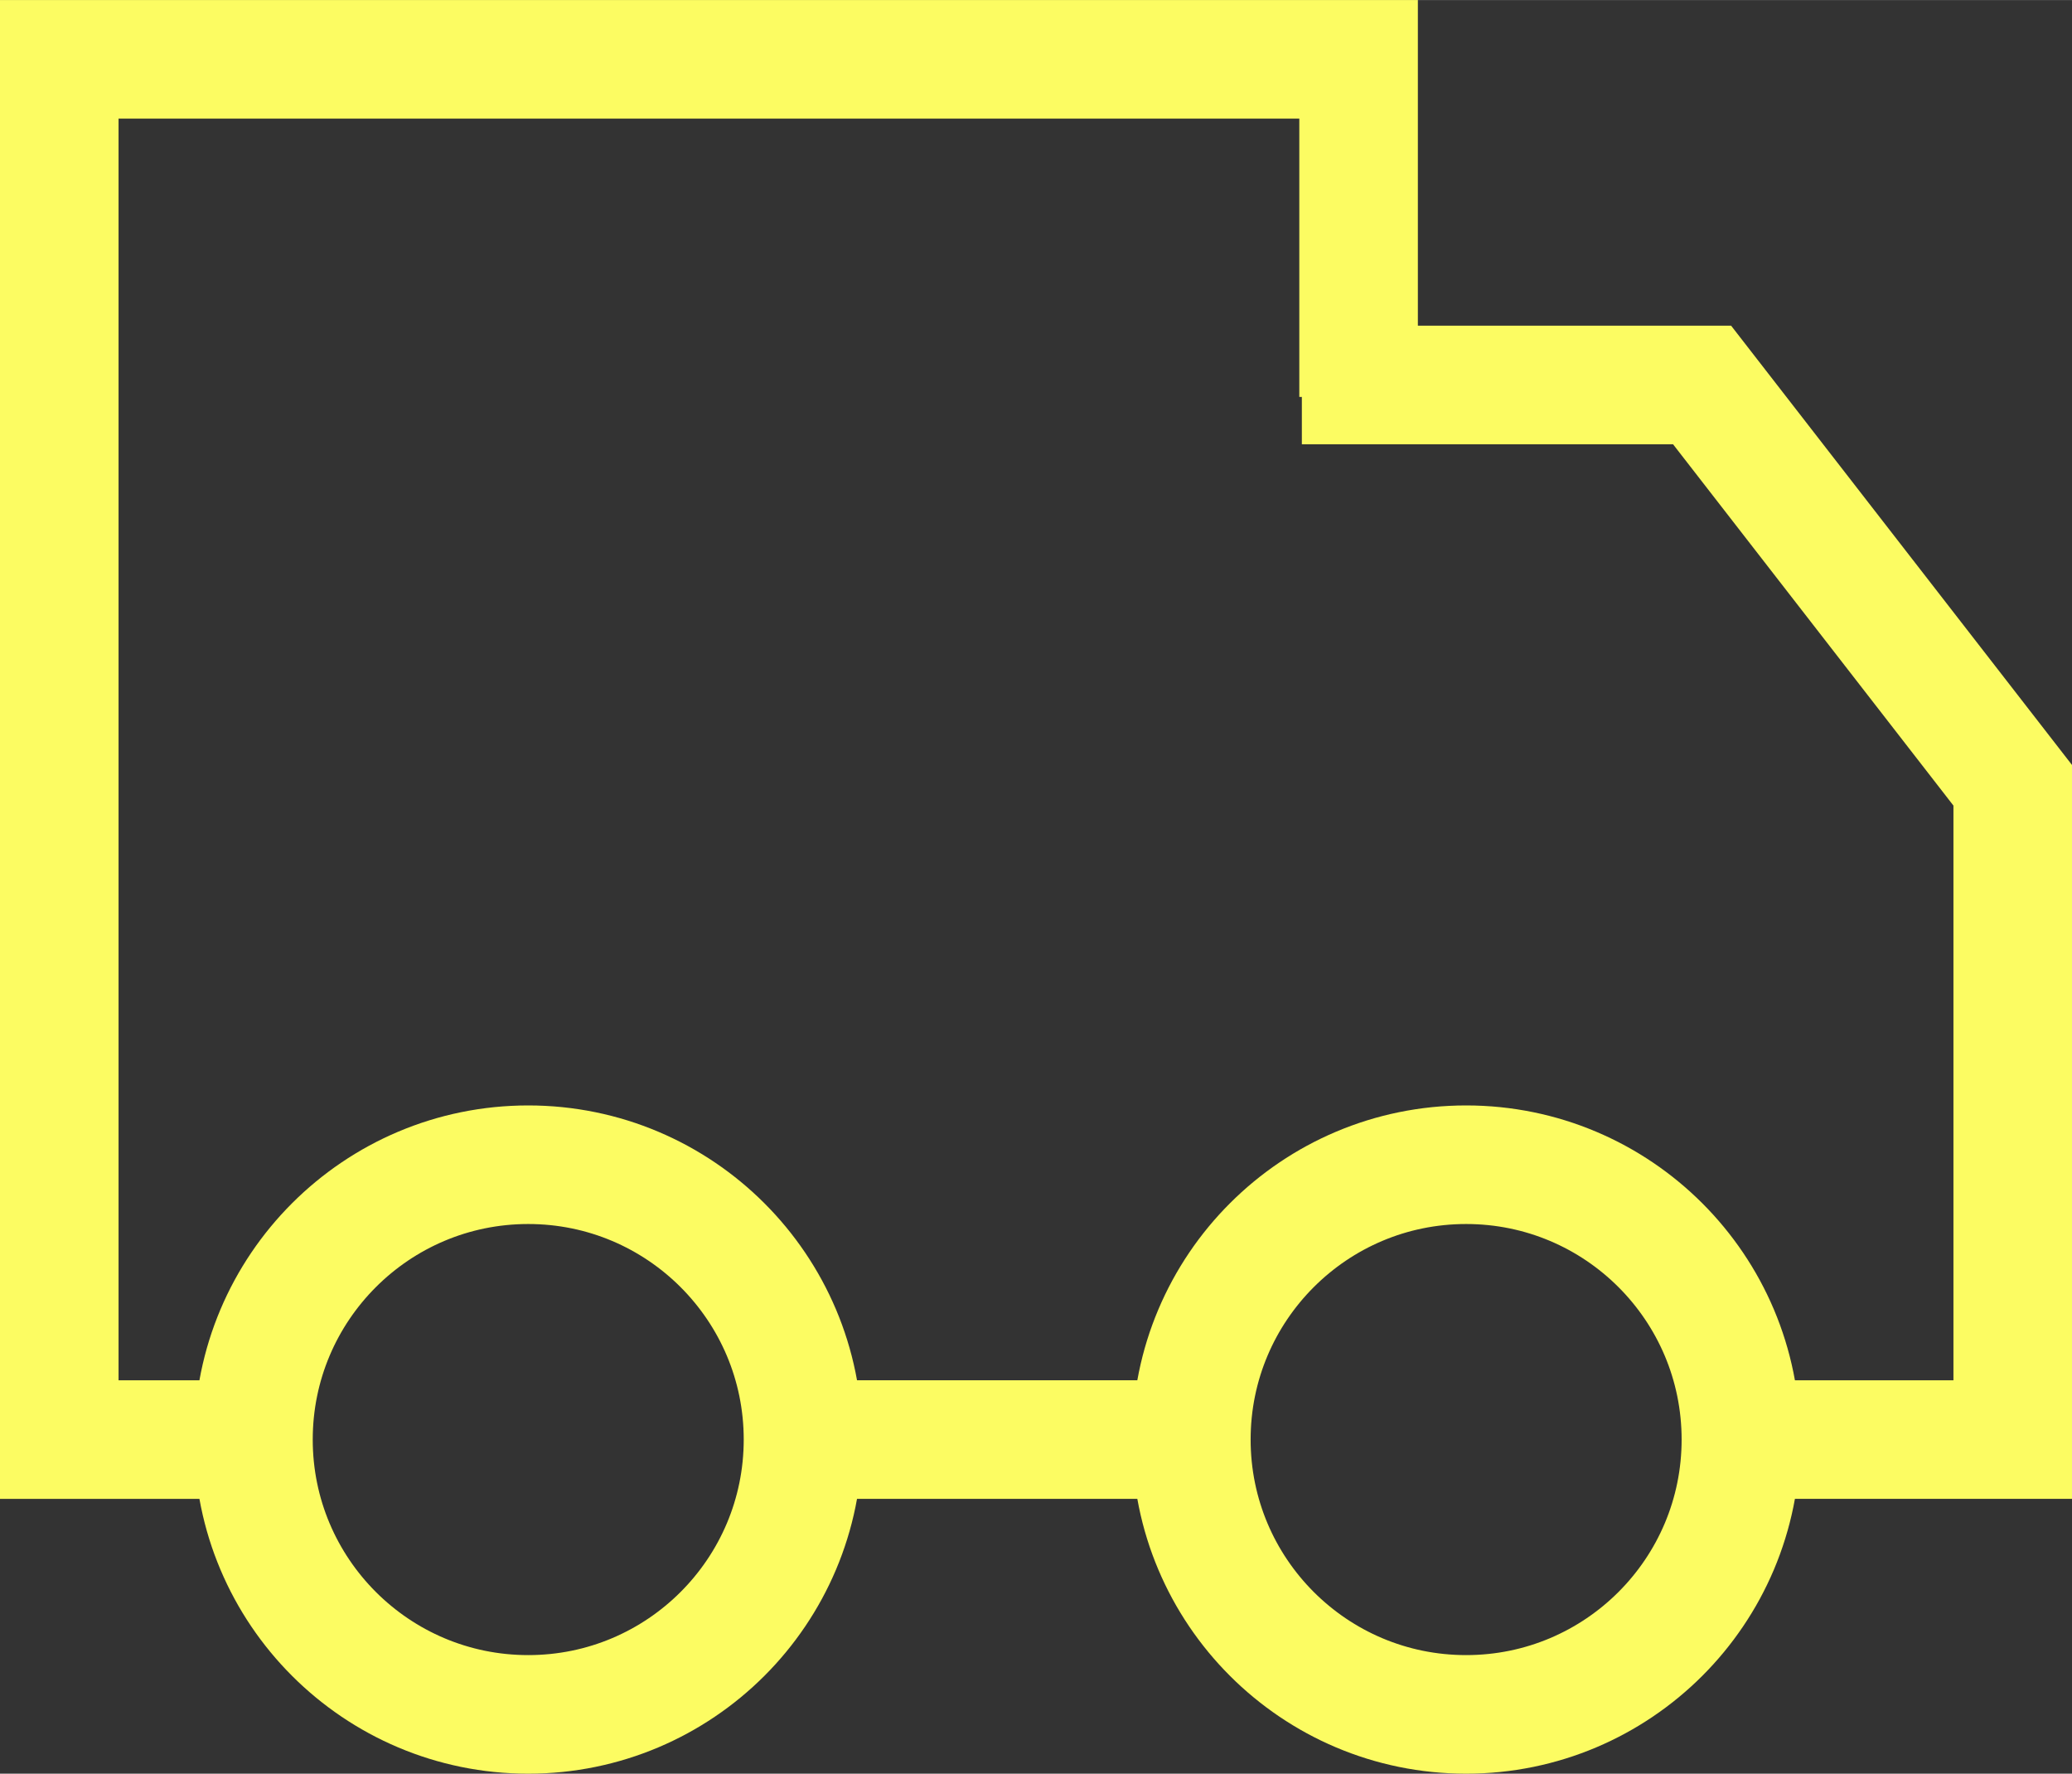
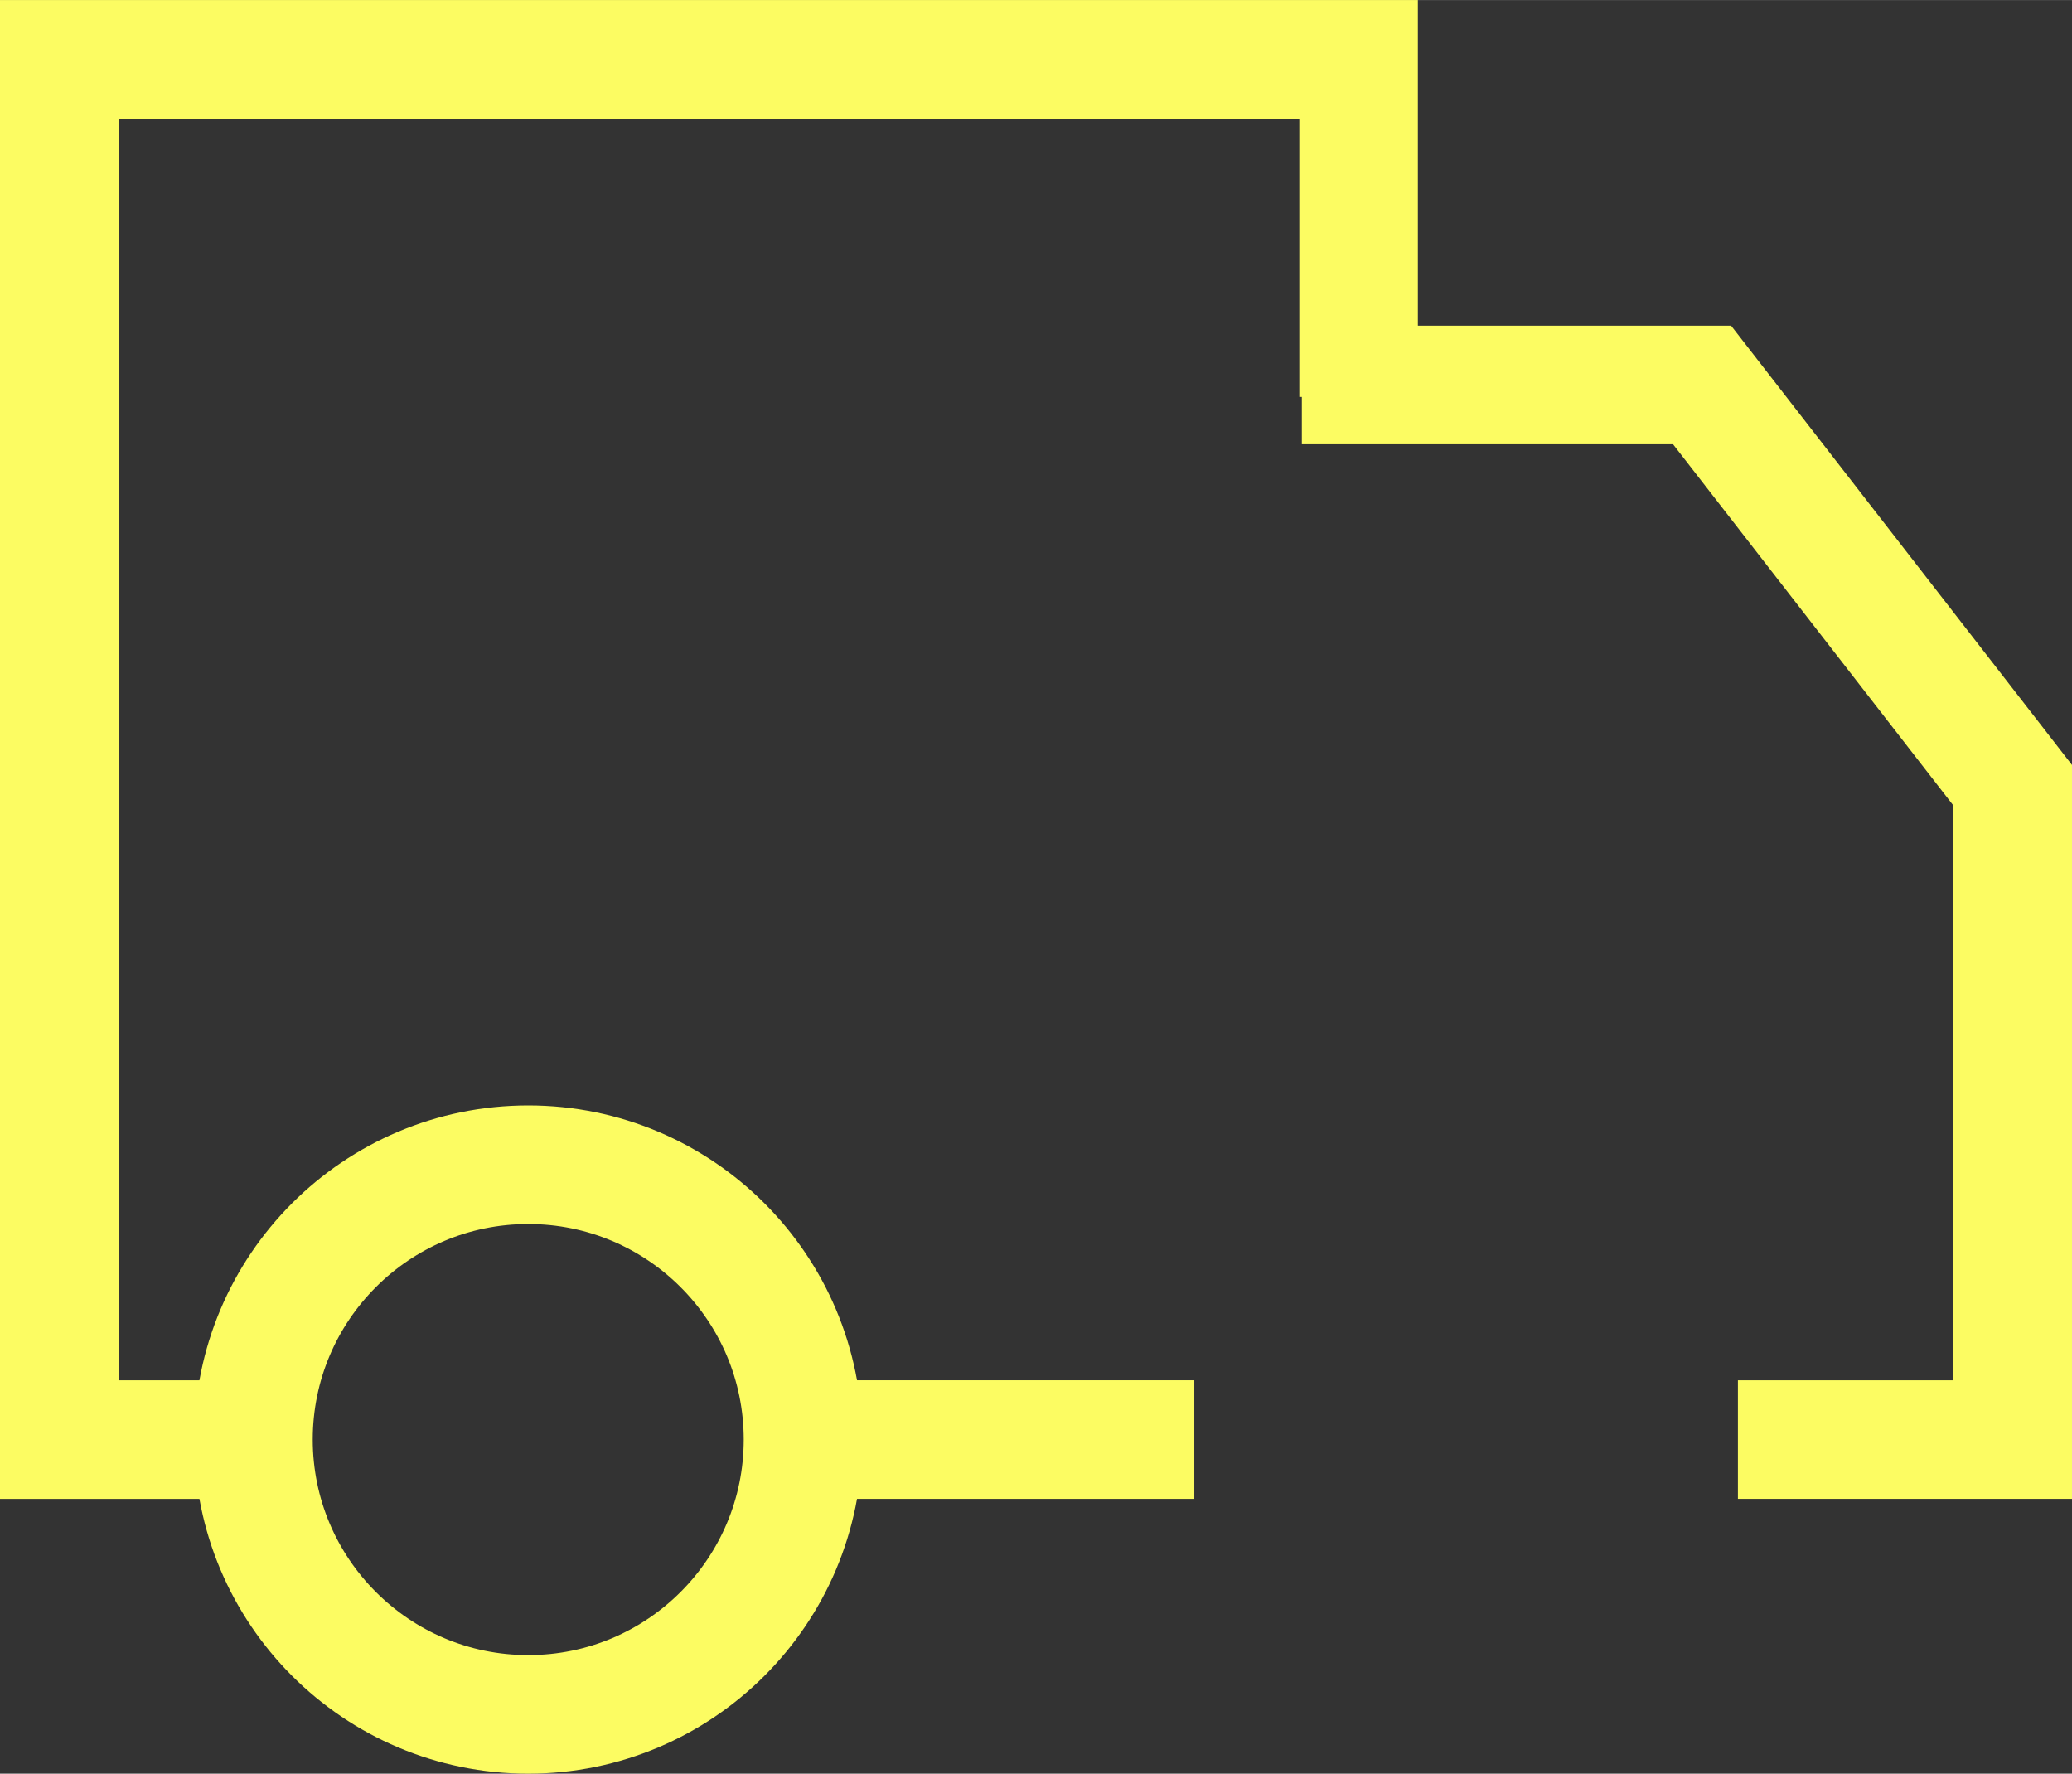
<svg xmlns="http://www.w3.org/2000/svg" xml:space="preserve" width="6.938mm" height="5.938mm" style="shape-rendering:geometricPrecision; text-rendering:geometricPrecision; image-rendering:optimizeQuality; fill-rule:evenodd; clip-rule:evenodd" viewBox="0 0 693.82 593.79">
  <rect x="0" y="0" width="693.82" height="593.79" fill="#333333" stroke="none" />
  <defs>
    <style type="text/css">  .str0 {stroke:#FCFC62;stroke-width:39.7;stroke-miterlimit:22.926} .fil0 {fill:none}  </style>
  </defs>
  <g id="Слой_x0020_1">
    <path class="fil0 str0" d="M399.92 481.93l-131.02 0m186.03 -349.06l0 -113.02 -435.08 0 0 462.09 65.01 0" />
    <polyline class="fil0 str0" points="435.93,128.87 569.95,128.87 673.97,262.89 673.97,481.93 581.95,481.93 " />
    <circle class="fil0 str0" cx="176.88" cy="481.93" r="92.01" />
-     <circle class="fil0 str0" cx="490.94" cy="481.93" r="92.01" />
  </g>
</svg>